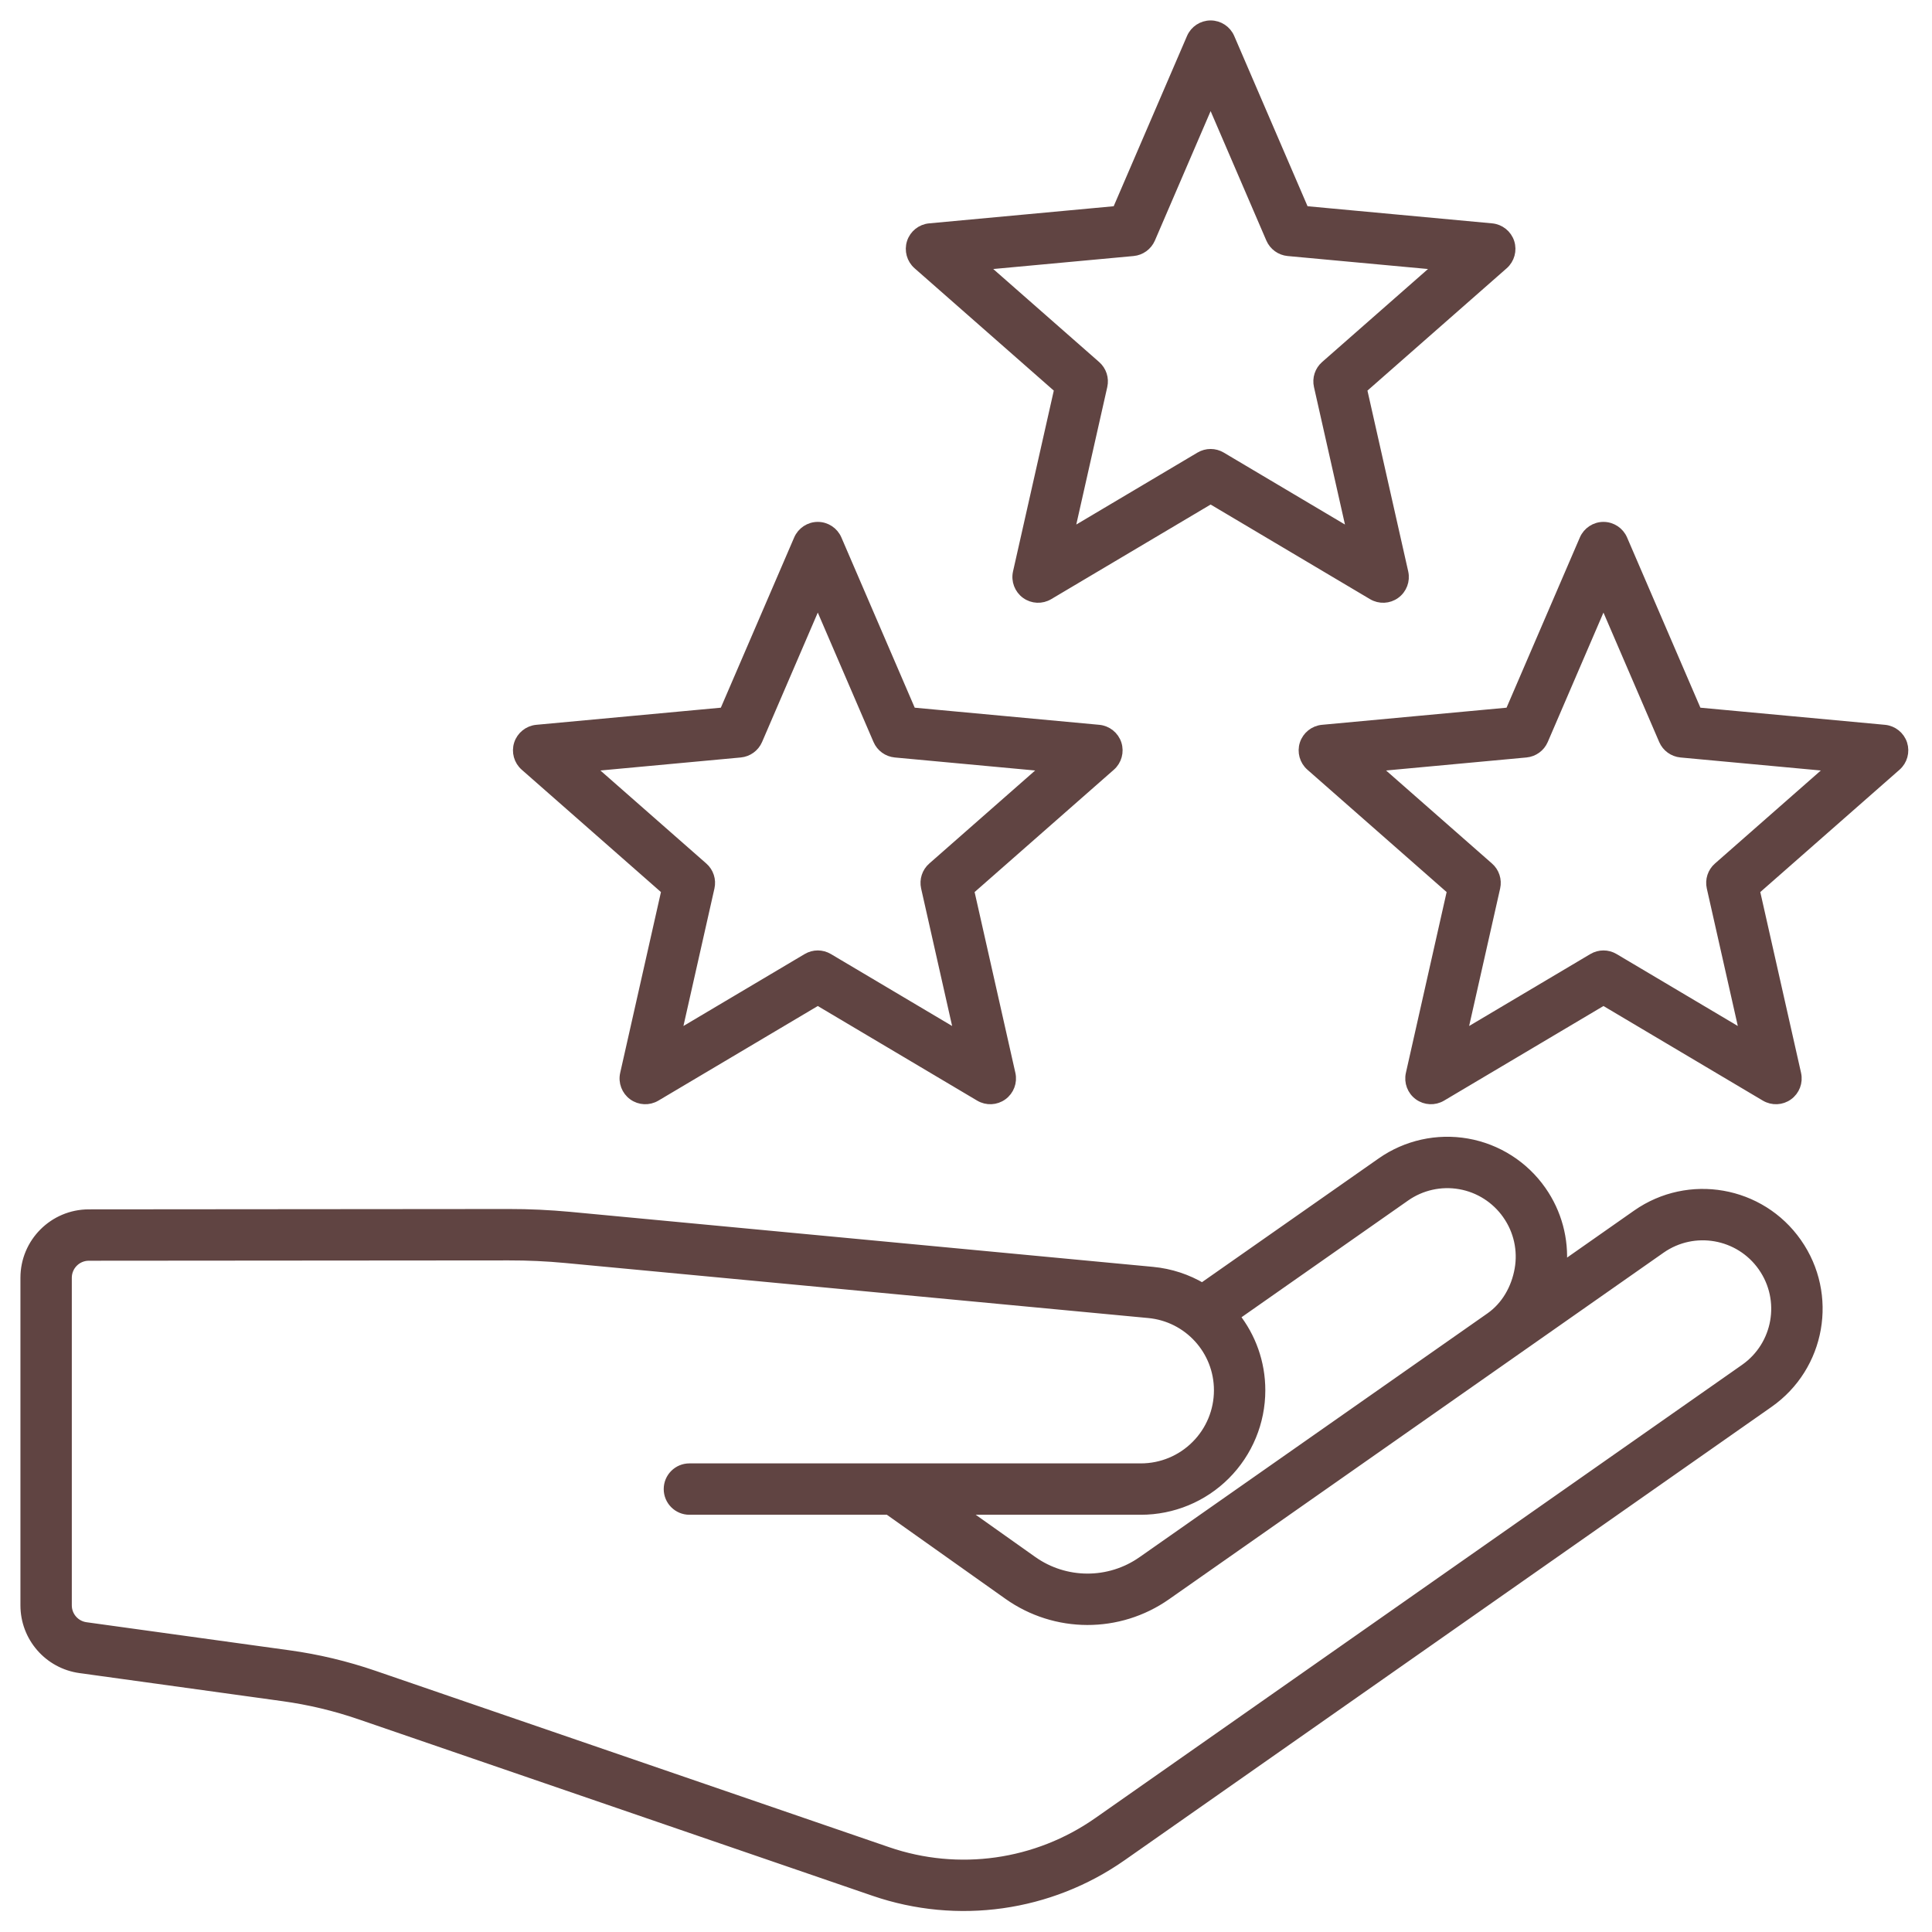
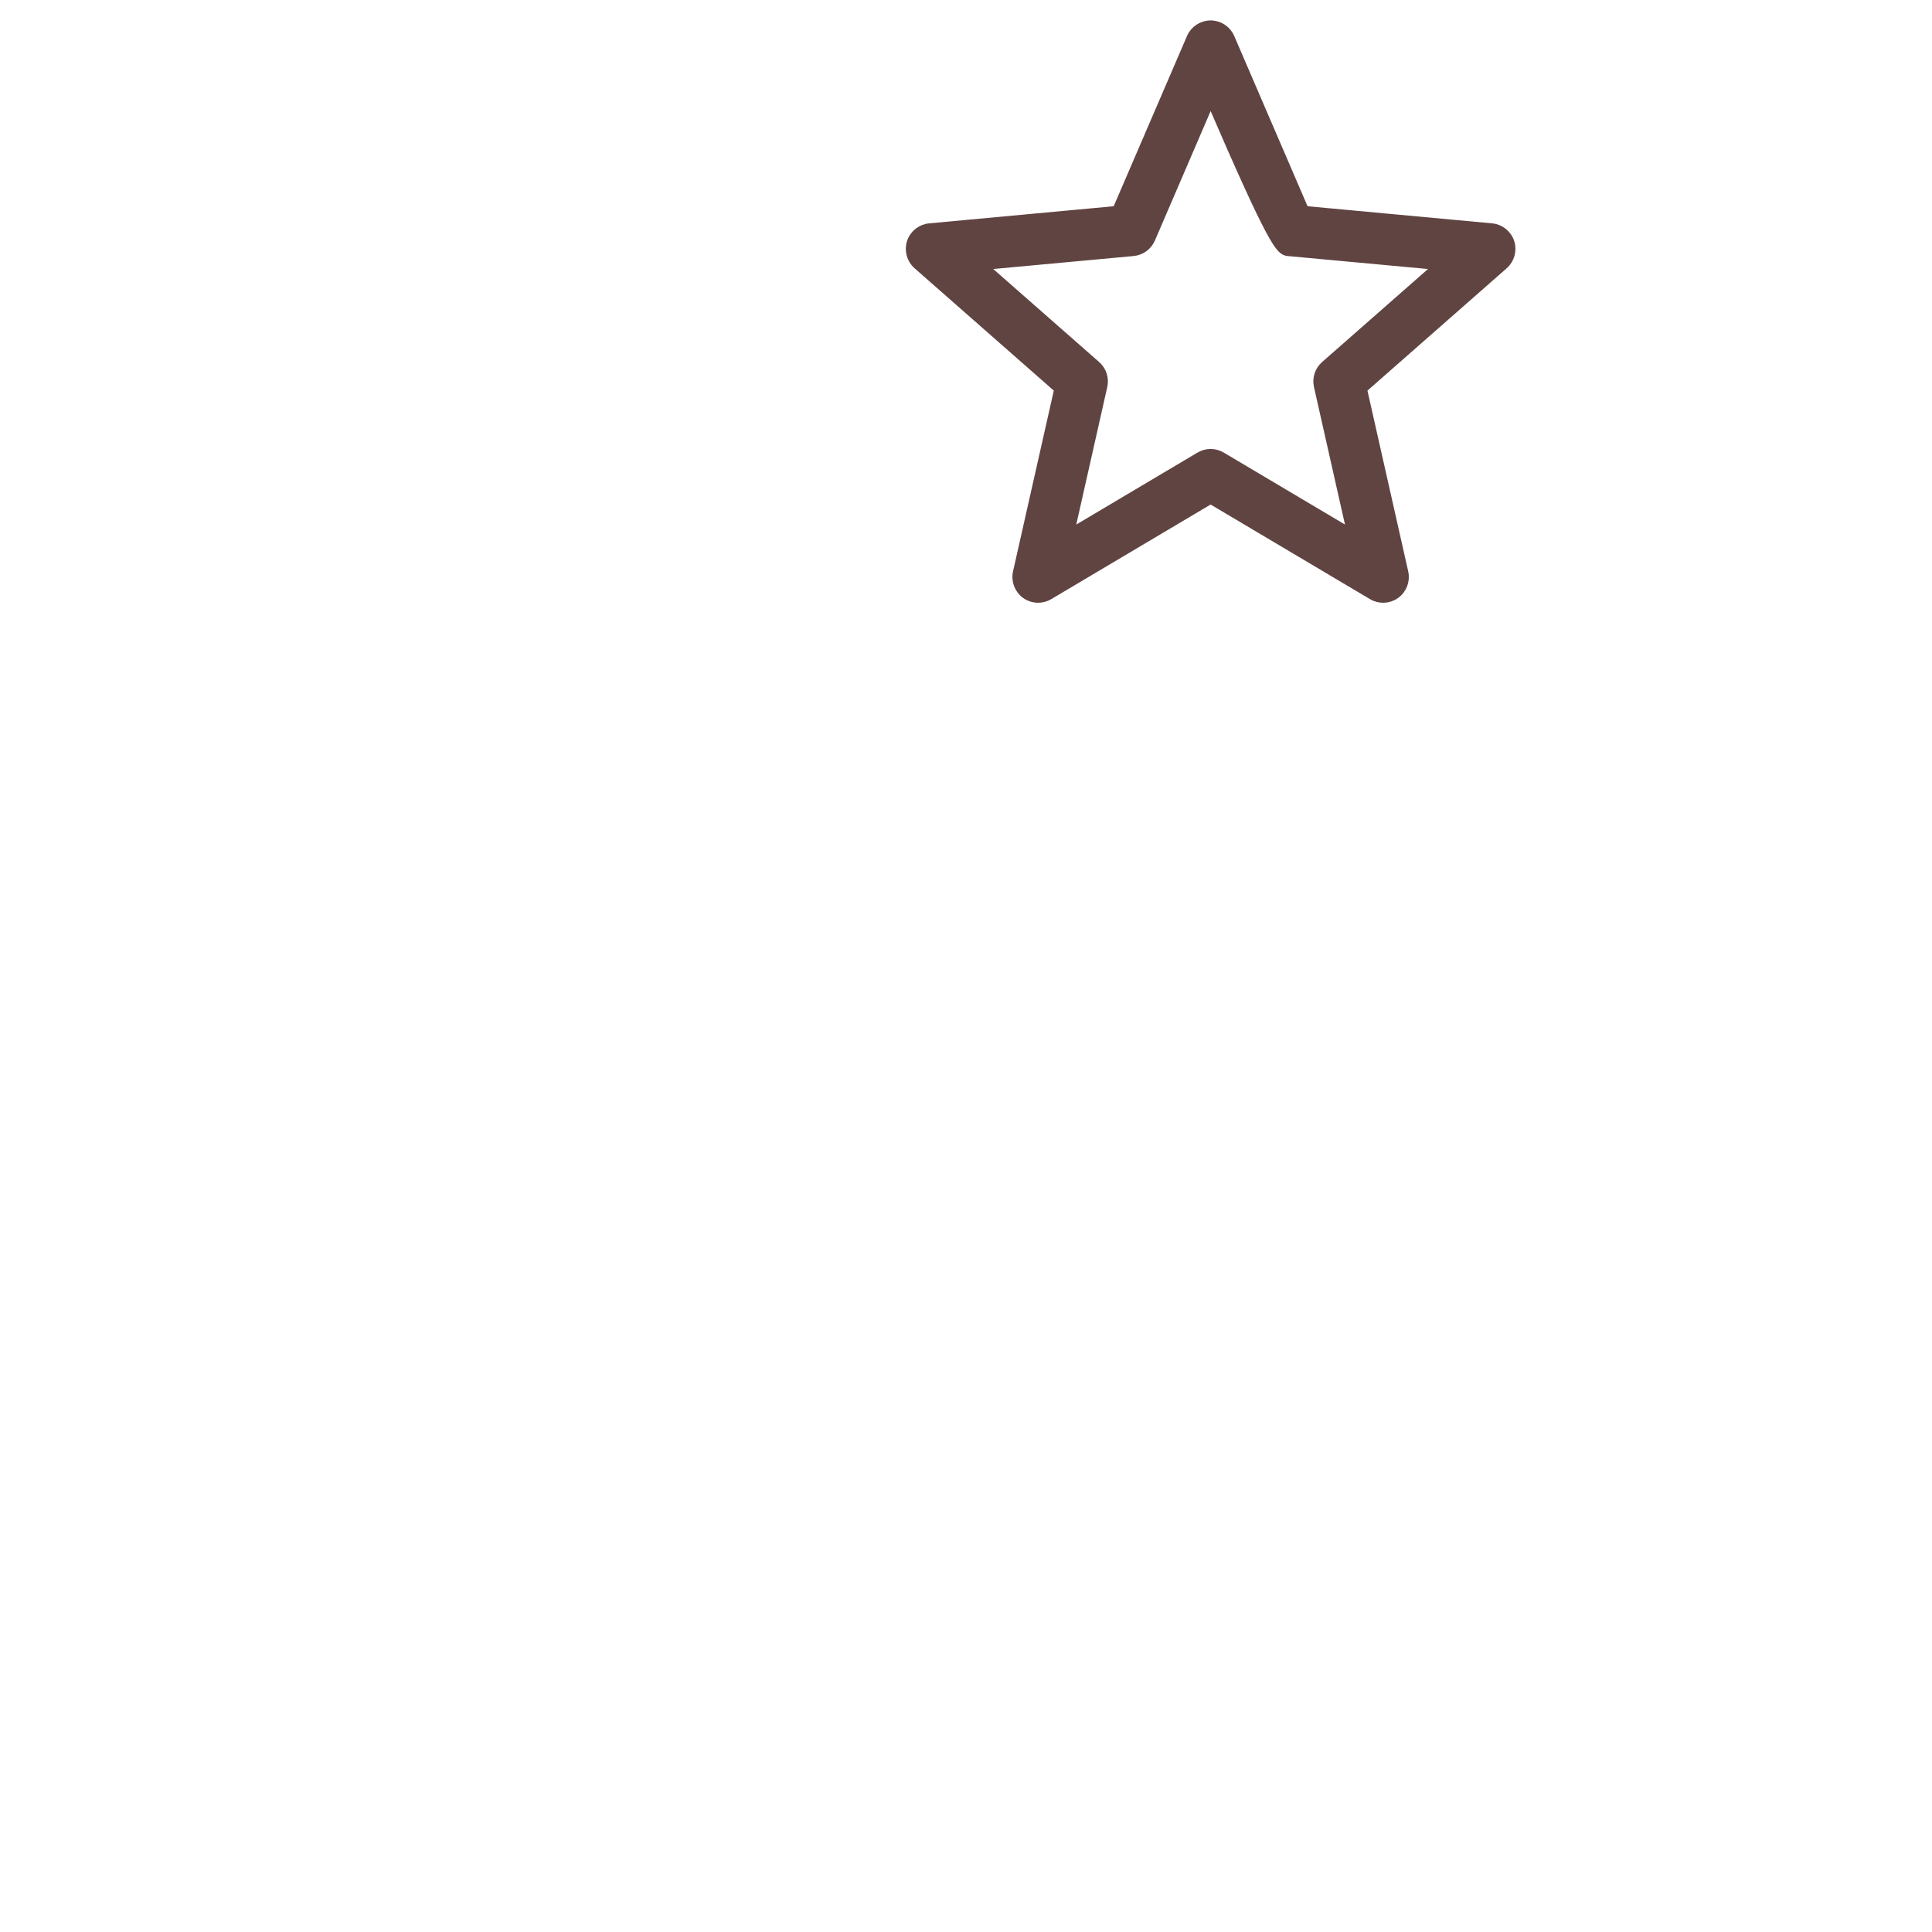
<svg xmlns="http://www.w3.org/2000/svg" width="78" height="78" viewBox="0 0 78 78" fill="none">
-   <path fill-rule="evenodd" clip-rule="evenodd" d="M49.668 1.521C49.532 1.205 49.22 1 48.876 1C48.532 1 48.22 1.205 48.084 1.521L45.082 8.491L37.526 9.192C37.185 9.223 36.892 9.456 36.786 9.784C36.681 10.112 36.78 10.472 37.039 10.699L42.738 15.707L41.069 23.109C40.994 23.445 41.127 23.794 41.405 23.996C41.684 24.199 42.055 24.215 42.351 24.039L48.876 20.166L55.401 24.039C55.697 24.215 56.069 24.199 56.347 23.996C56.626 23.794 56.758 23.445 56.683 23.109L55.014 15.707L60.714 10.699C60.972 10.472 61.071 10.112 60.966 9.784C60.86 9.456 60.567 9.223 60.226 9.192L52.67 8.491L49.668 1.521ZM48.876 4.043L51.287 9.644C51.414 9.934 51.686 10.132 52 10.162L58.073 10.724L53.491 14.749C53.254 14.957 53.15 15.278 53.219 15.586L54.56 21.535L49.316 18.422C49.044 18.261 48.708 18.261 48.436 18.422L43.192 21.535L44.533 15.586C44.602 15.278 44.498 14.957 44.261 14.749L39.679 10.724L45.752 10.162C46.066 10.132 46.338 9.934 46.465 9.644L48.876 4.043Z" fill="#604442" stroke="#604442" stroke-width="0.35" />
-   <path fill-rule="evenodd" clip-rule="evenodd" d="M33.808 21.767C33.672 21.451 33.36 21.245 33.016 21.245C32.672 21.245 32.361 21.451 32.224 21.767L29.222 28.736L21.666 29.437C21.325 29.469 21.033 29.702 20.926 30.03C20.821 30.358 20.92 30.717 21.179 30.944L26.878 35.952L25.209 43.354C25.134 43.69 25.267 44.04 25.545 44.241C25.824 44.444 26.195 44.46 26.491 44.285L33.016 40.412L39.541 44.285C39.837 44.46 40.209 44.444 40.487 44.241C40.766 44.04 40.898 43.69 40.823 43.354L39.154 35.952L44.854 30.944C45.112 30.717 45.211 30.358 45.106 30.03C45 29.702 44.708 29.469 44.366 29.437L36.81 28.736L33.808 21.767ZM33.016 24.289L35.428 29.89C35.554 30.18 35.826 30.377 36.14 30.407L42.213 30.97L37.632 34.995C37.395 35.202 37.29 35.524 37.359 35.832L38.7 41.78L33.457 38.668C33.184 38.506 32.848 38.506 32.576 38.668L27.332 41.78L28.673 35.832C28.742 35.524 28.638 35.202 28.401 34.995L23.819 30.97L29.892 30.407C30.206 30.377 30.478 30.18 30.605 29.89L33.016 24.289Z" fill="#604442" stroke="#604442" stroke-width="0.35" />
-   <path fill-rule="evenodd" clip-rule="evenodd" d="M65.528 21.767C65.392 21.451 65.08 21.245 64.736 21.245C64.393 21.245 64.081 21.451 63.944 21.767L60.943 28.736L53.387 29.437C53.045 29.469 52.753 29.702 52.646 30.03C52.541 30.358 52.64 30.717 52.899 30.944L58.598 35.952L56.93 43.354C56.855 43.69 56.987 44.04 57.265 44.241C57.544 44.444 57.915 44.46 58.211 44.285L64.736 40.412L71.261 44.285C71.558 44.46 71.929 44.444 72.207 44.241C72.486 44.04 72.618 43.69 72.543 43.354L70.874 35.952L76.574 30.944C76.833 30.717 76.931 30.358 76.827 30.03C76.72 29.702 76.428 29.469 76.086 29.437L68.53 28.736L65.528 21.767ZM64.736 24.289L67.148 29.89C67.274 30.18 67.547 30.377 67.861 30.407L73.933 30.97L69.352 34.995C69.115 35.202 69.01 35.524 69.079 35.832L70.42 41.78L65.177 38.668C64.904 38.506 64.569 38.506 64.296 38.668L59.053 41.78L60.394 35.832C60.463 35.524 60.358 35.202 60.121 34.995L55.539 30.97L61.612 30.407C61.926 30.377 62.199 30.18 62.325 29.89L64.736 24.289Z" fill="#604442" stroke="#604442" stroke-width="0.35" />
-   <path fill-rule="evenodd" clip-rule="evenodd" d="M48.538 51.971C47.943 51.619 47.264 51.39 46.535 51.321C40.125 50.716 27.012 49.479 23.007 49.1C22.188 49.024 21.365 48.985 20.543 48.986C17.165 48.988 7.535 48.997 3.585 49C2.157 49.002 1 50.159 1 51.587L1 64.813C1 66.105 1.954 67.198 3.233 67.374C5.349 67.667 9.213 68.201 11.427 68.507C12.485 68.653 13.527 68.901 14.539 69.25C18.52 70.617 29.004 74.218 35.284 76.373C38.658 77.531 42.382 77.006 45.303 74.959C52.156 70.157 65.405 60.872 71.422 56.656C73.531 55.178 74.042 52.273 72.566 50.166L72.562 50.16C71.085 48.053 68.179 47.543 66.072 49.019L63.077 51.119C63.167 50.038 62.877 48.955 62.249 48.06L62.246 48.055C61.537 47.043 60.455 46.353 59.237 46.139C58.022 45.926 56.77 46.203 55.758 46.914L48.538 51.971ZM35.861 60.98H27.833C27.357 60.98 26.971 60.594 26.971 60.118C26.971 59.642 27.357 59.256 27.833 59.256H46.06C46.89 59.256 47.684 58.927 48.269 58.34C48.855 57.756 49.185 56.961 49.185 56.132V56.128C49.185 54.526 47.967 53.188 46.372 53.038C39.963 52.433 26.85 51.195 22.845 50.817C22.081 50.745 21.312 50.709 20.545 50.711C17.167 50.712 7.537 50.721 3.586 50.724C3.111 50.724 2.724 51.111 2.724 51.587V64.813C2.724 65.243 3.042 65.608 3.469 65.667L11.663 66.8C12.832 66.96 13.982 67.236 15.099 67.619C19.079 68.986 29.564 72.586 35.842 74.742C38.696 75.723 41.844 75.278 44.315 73.547C51.166 68.745 64.415 59.461 70.434 55.244C71.76 54.312 72.083 52.483 71.153 51.155L71.15 51.15C70.219 49.824 68.389 49.502 67.062 50.431L47.095 64.424C45.172 65.772 42.61 65.765 40.693 64.406L35.861 60.98ZM60.153 53.168C60.791 52.721 61.189 52.009 61.324 51.242C61.46 50.476 61.284 49.686 60.837 49.05L60.834 49.045C60.387 48.407 59.706 47.972 58.939 47.838C58.173 47.703 57.383 47.879 56.747 48.326L49.874 53.142C50.524 53.966 50.909 55.006 50.909 56.128V56.132C50.909 57.418 50.398 58.651 49.488 59.561C48.579 60.47 47.347 60.98 46.06 60.98H38.843L41.691 62.999C43.012 63.936 44.779 63.941 46.105 63.011L60.153 53.168Z" fill="#604442" stroke="#604442" stroke-width="0.35" />
+   <path fill-rule="evenodd" clip-rule="evenodd" d="M49.668 1.521C49.532 1.205 49.22 1 48.876 1C48.532 1 48.22 1.205 48.084 1.521L45.082 8.491L37.526 9.192C37.185 9.223 36.892 9.456 36.786 9.784C36.681 10.112 36.78 10.472 37.039 10.699L42.738 15.707L41.069 23.109C40.994 23.445 41.127 23.794 41.405 23.996C41.684 24.199 42.055 24.215 42.351 24.039L48.876 20.166L55.401 24.039C55.697 24.215 56.069 24.199 56.347 23.996C56.626 23.794 56.758 23.445 56.683 23.109L55.014 15.707L60.714 10.699C60.972 10.472 61.071 10.112 60.966 9.784C60.86 9.456 60.567 9.223 60.226 9.192L52.67 8.491L49.668 1.521ZM48.876 4.043C51.414 9.934 51.686 10.132 52 10.162L58.073 10.724L53.491 14.749C53.254 14.957 53.15 15.278 53.219 15.586L54.56 21.535L49.316 18.422C49.044 18.261 48.708 18.261 48.436 18.422L43.192 21.535L44.533 15.586C44.602 15.278 44.498 14.957 44.261 14.749L39.679 10.724L45.752 10.162C46.066 10.132 46.338 9.934 46.465 9.644L48.876 4.043Z" fill="#604442" stroke="#604442" stroke-width="0.35" />
</svg>